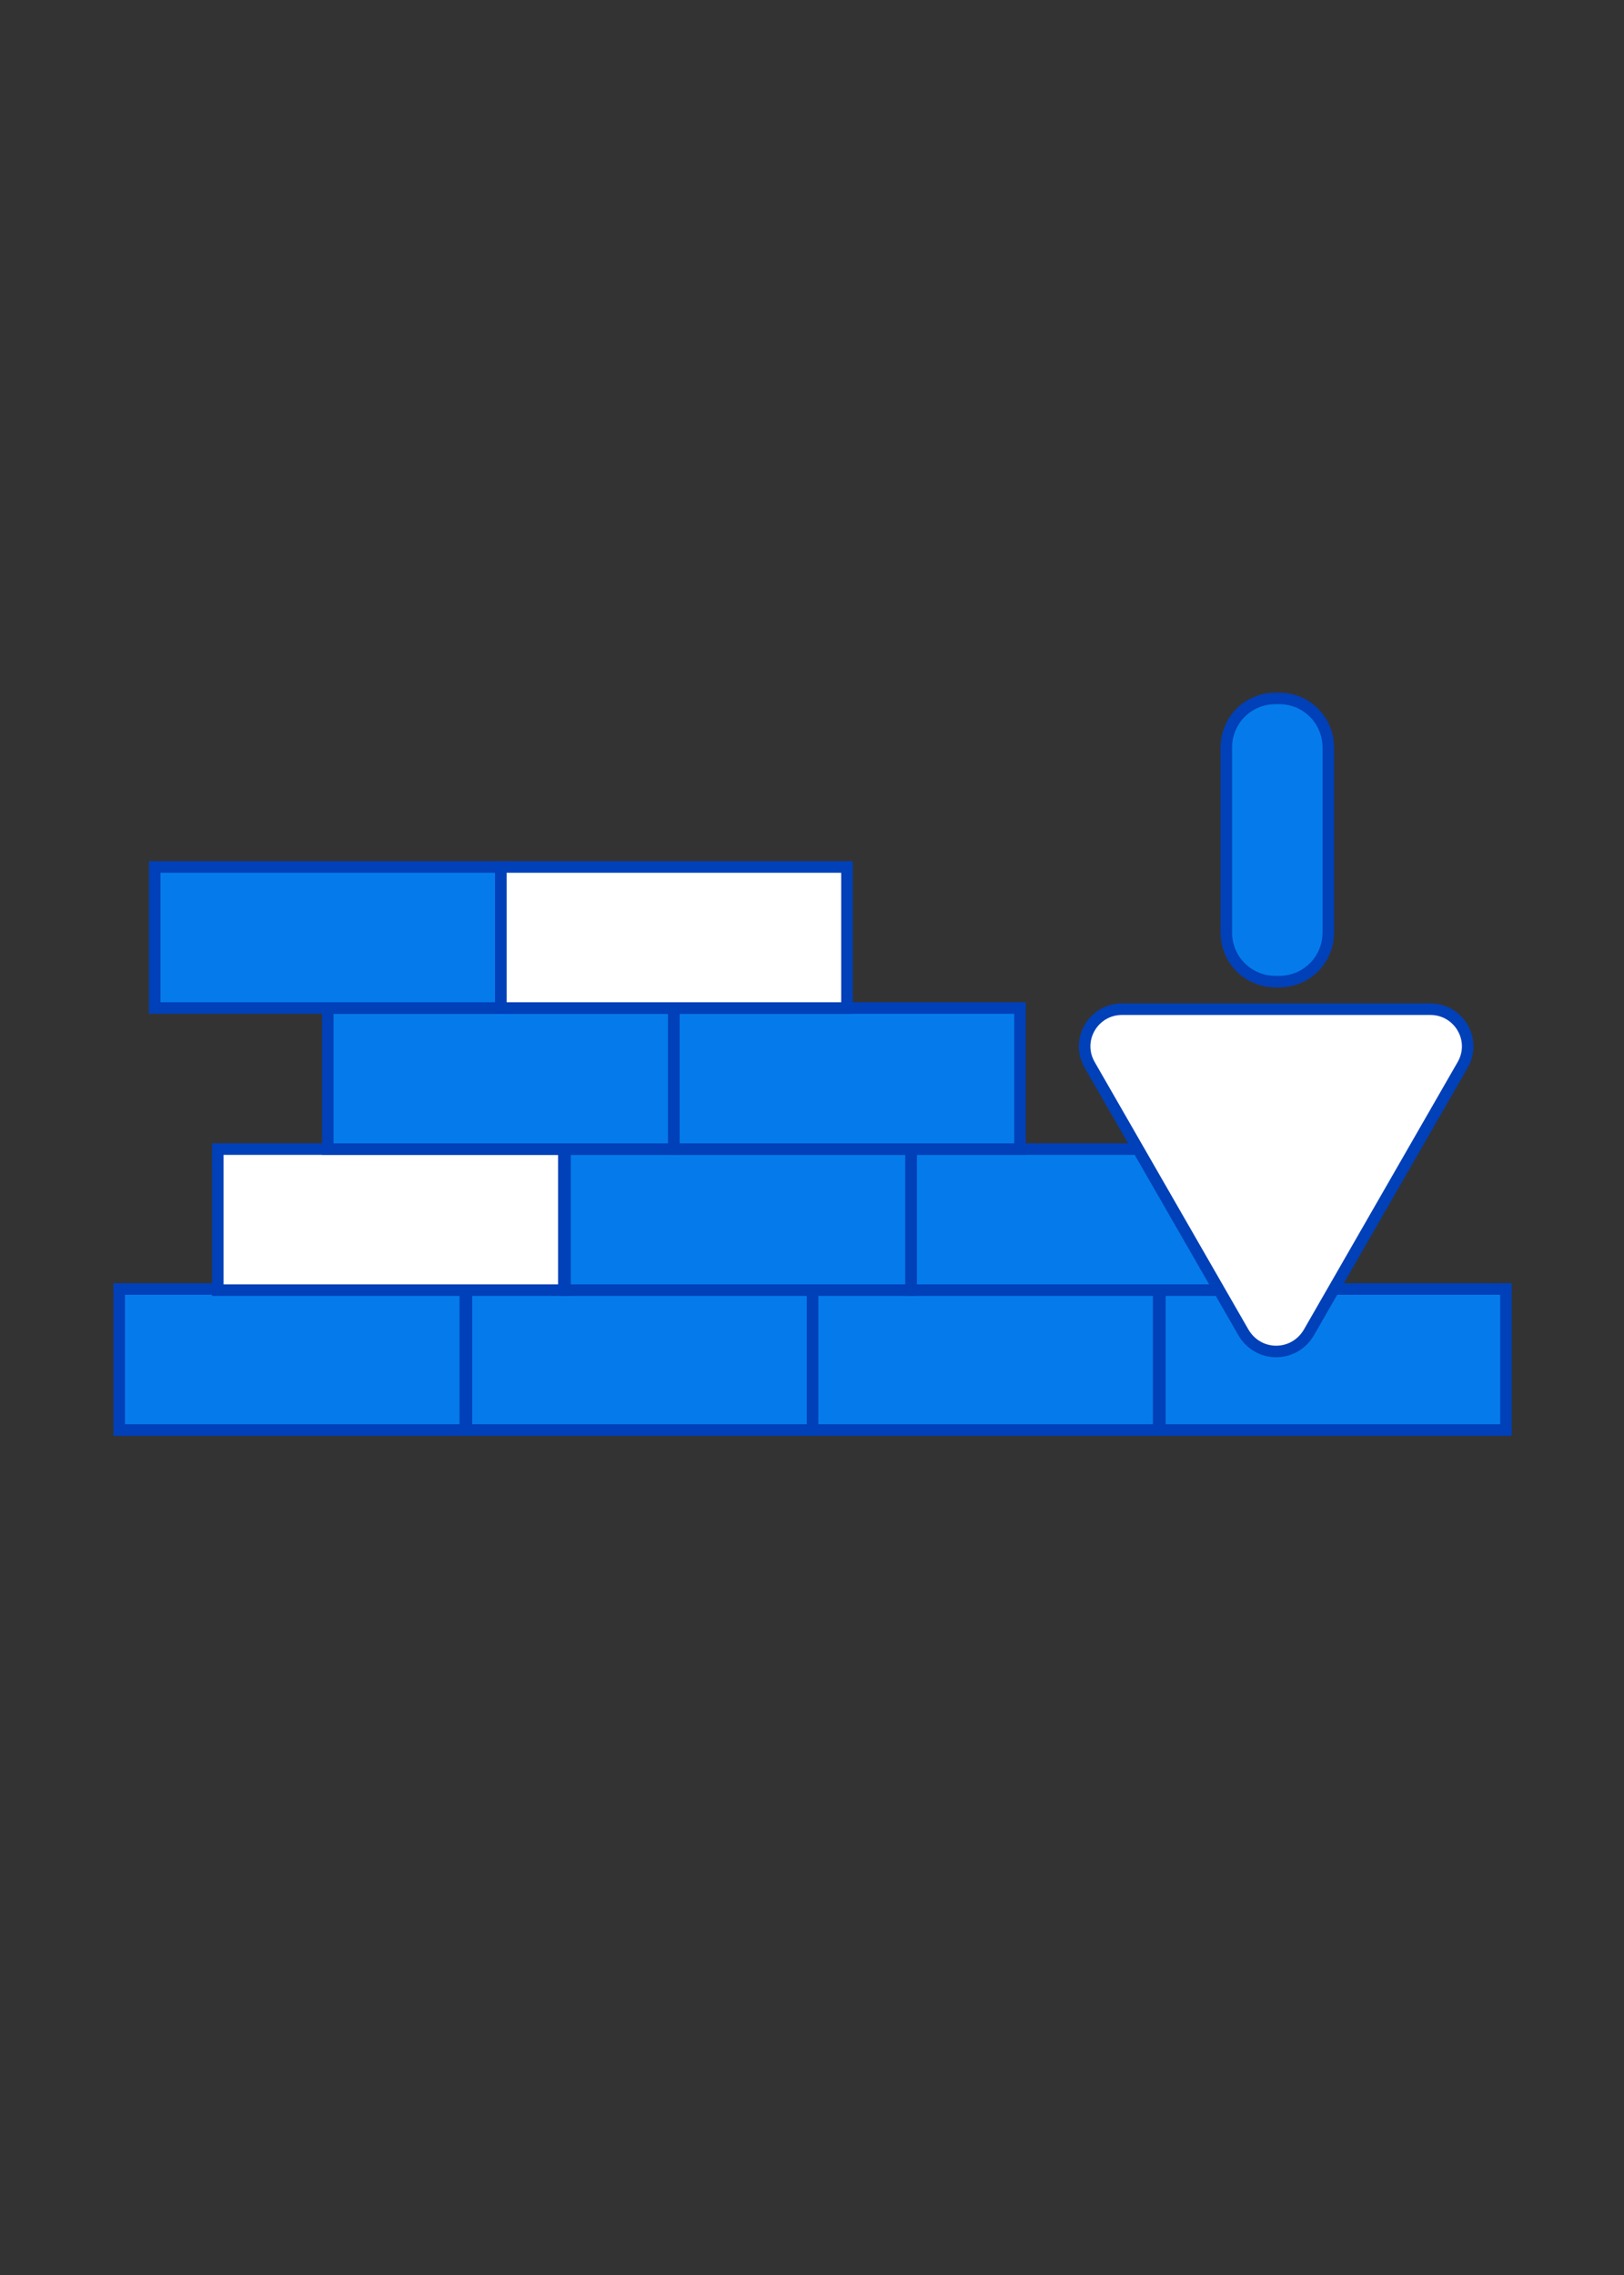
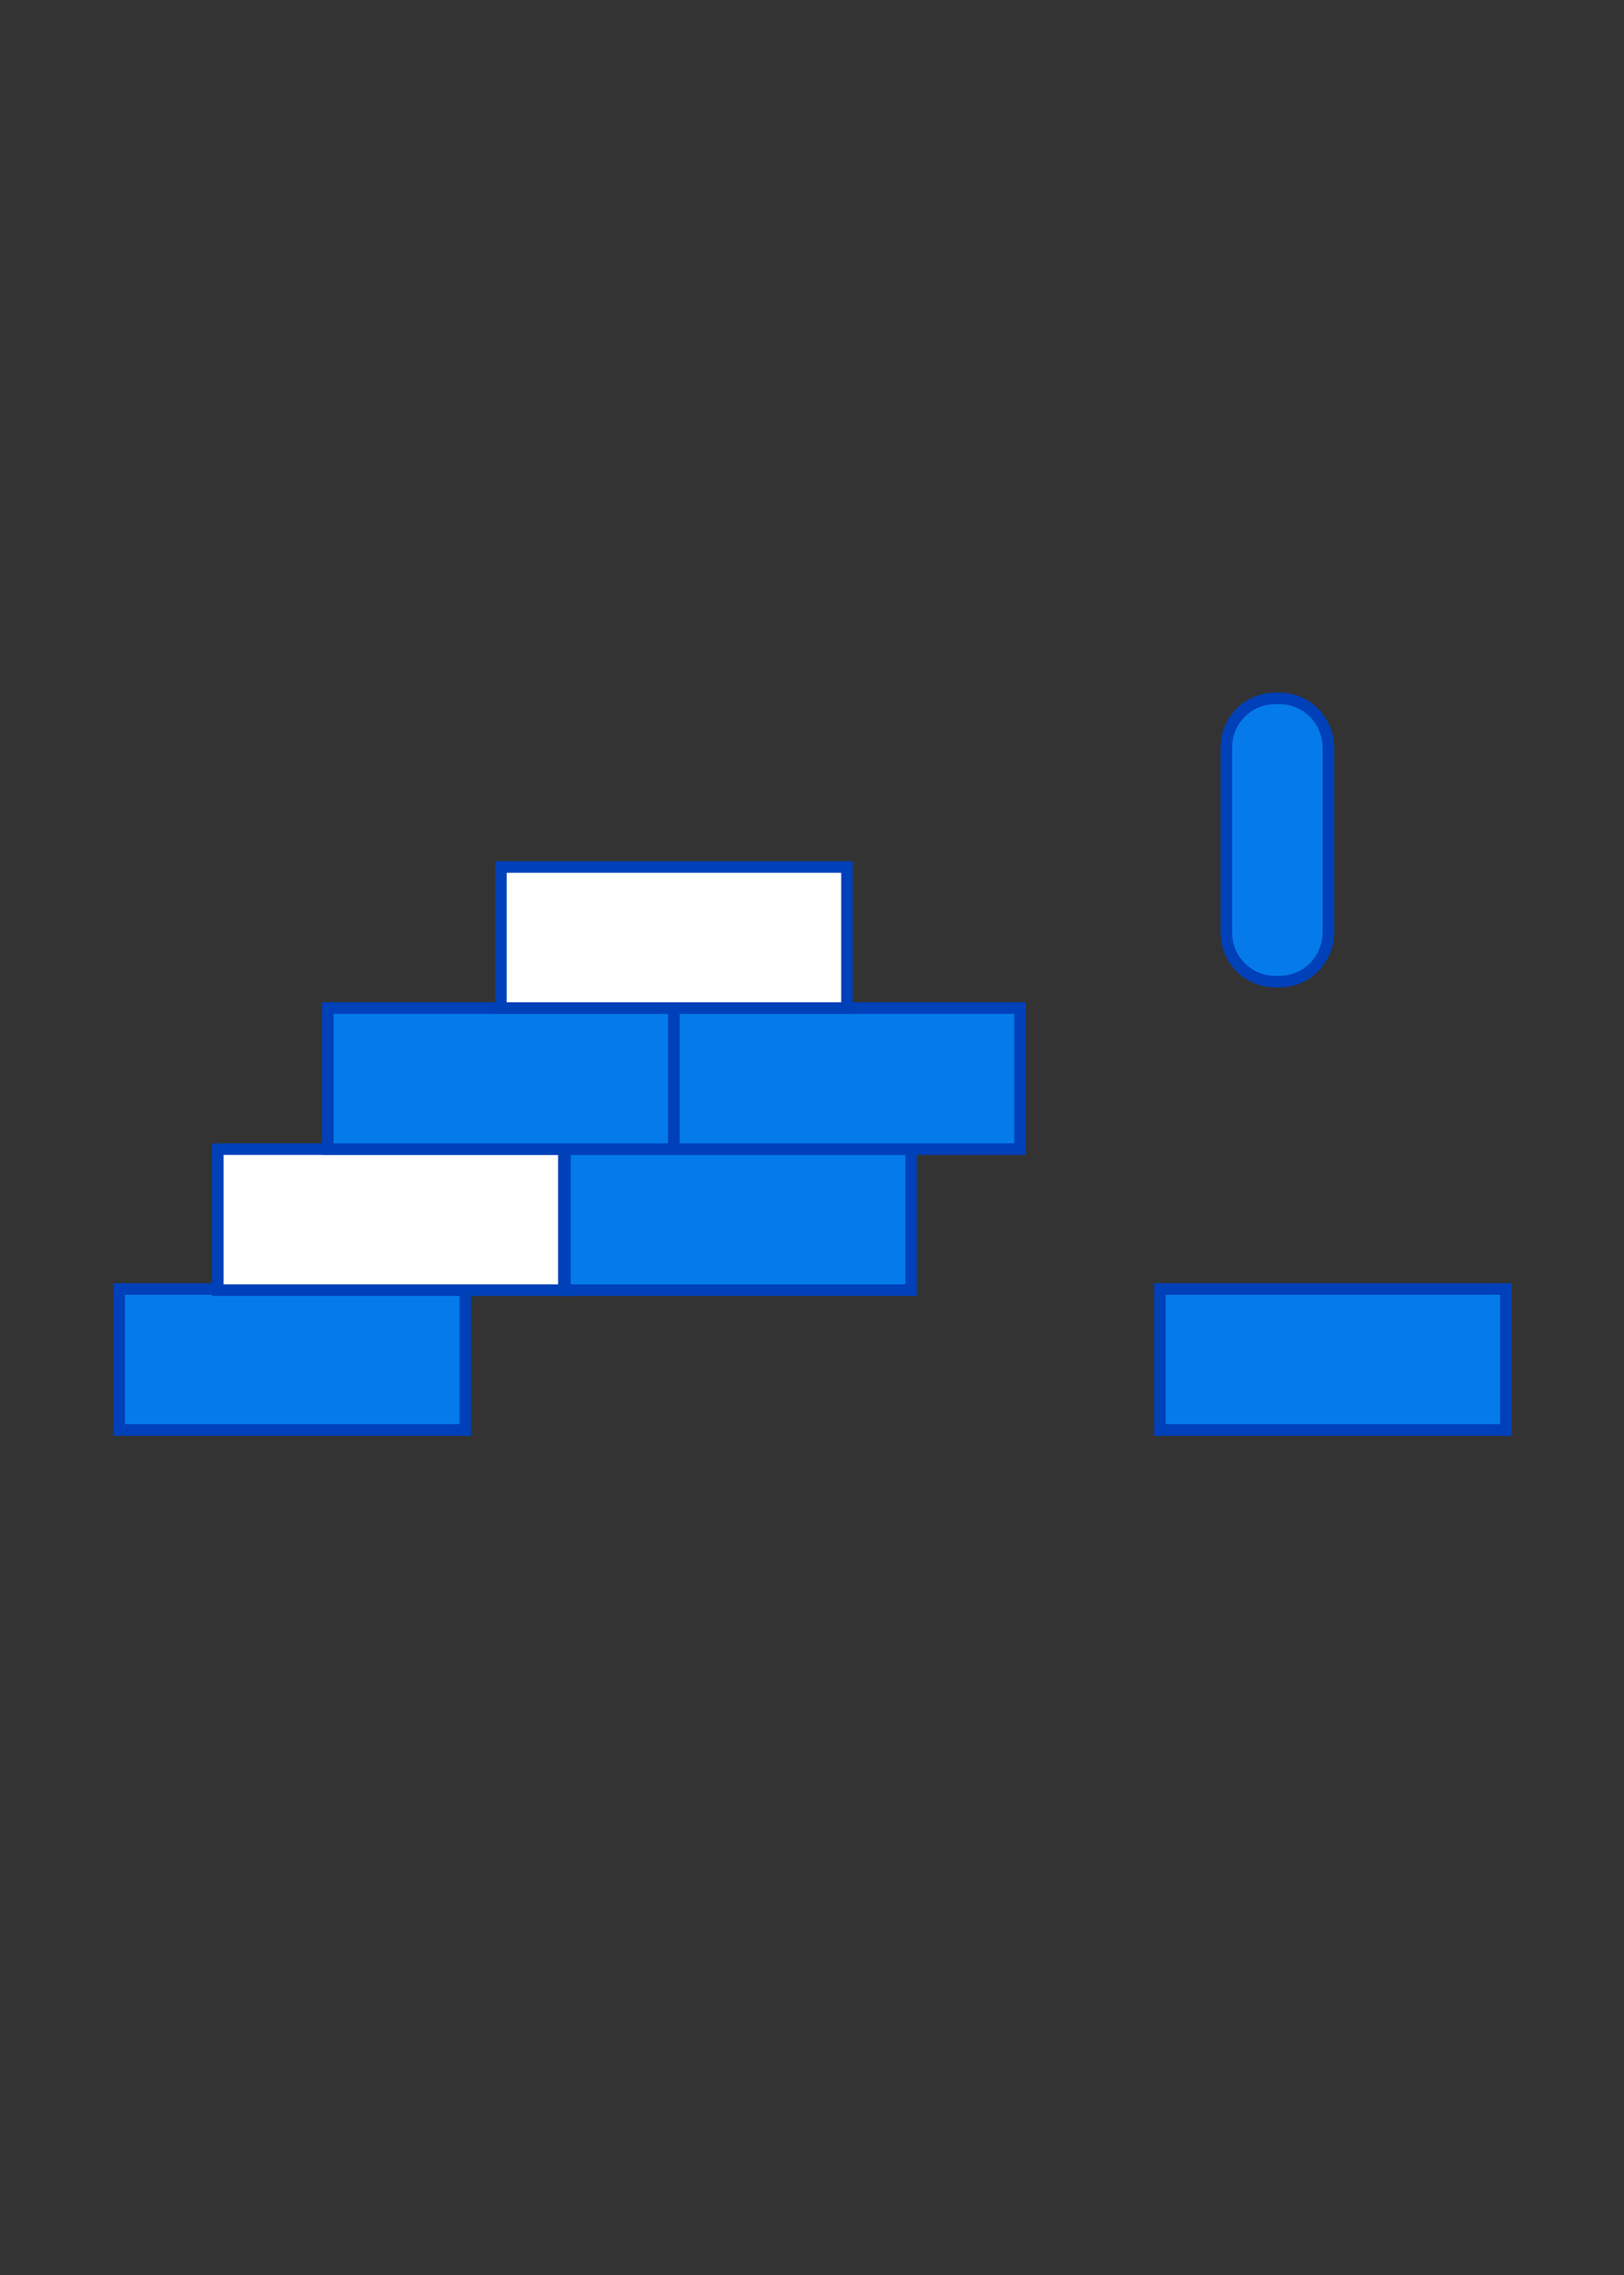
<svg xmlns="http://www.w3.org/2000/svg" version="1.1" id="Ebene_1" x="0px" y="0px" width="141.7px" height="198.4px" viewBox="0 0 141.7 198.4" style="enable-background:new 0 0 141.7 198.4;" xml:space="preserve">
  <rect x="0" y="0" width="141.7" height="198.4" fill="#333333" stroke="none" />
  <style type="text/css">
	.st0{fill:#057BEB;stroke:#0040B8;stroke-width:1.008;stroke-miterlimit:10;}
	.st1{fill:#FFFFFF;stroke:#0040B8;stroke-width:1.008;stroke-miterlimit:10;}
</style>
  <rect x="10.4" y="112.4" class="st0" width="30.2" height="12.3" />
-   <rect x="40.7" y="112.4" class="st0" width="30.2" height="12.3" />
-   <rect x="70.9" y="112.4" class="st0" width="30.2" height="12.3" />
  <rect x="101.2" y="112.4" class="st0" width="30.2" height="12.3" />
  <rect x="19" y="100.2" class="st1" width="30.2" height="12.3" />
  <rect x="49.3" y="100.2" class="st0" width="30.2" height="12.3" />
-   <rect x="79.5" y="100.2" class="st0" width="30.2" height="12.3" />
  <rect x="28.6" y="87.9" class="st0" width="30.2" height="12.3" />
  <rect x="58.8" y="87.9" class="st0" width="30.2" height="12.3" />
-   <path class="st1" d="M114.2,116.2l13.4-23.3c1.3-2.2-0.3-4.9-2.8-4.9H97.9c-2.5,0-4.1,2.7-2.8,4.9l13.4,23.3  C109.8,118.4,112.9,118.4,114.2,116.2L114.2,116.2z" />
  <path class="st0" d="M111.3,60.9h0.3c2.4,0,4.3,1.9,4.3,4.3v16.1c0,2.4-1.9,4.3-4.3,4.3h-0.3c-2.4,0-4.3-1.9-4.3-4.3V65.2  C107,62.8,108.9,60.9,111.3,60.9z" />
-   <rect x="13.5" y="75.6" class="st0" width="30.2" height="12.3" />
  <rect x="43.7" y="75.6" class="st1" width="30.2" height="12.3" />
</svg>